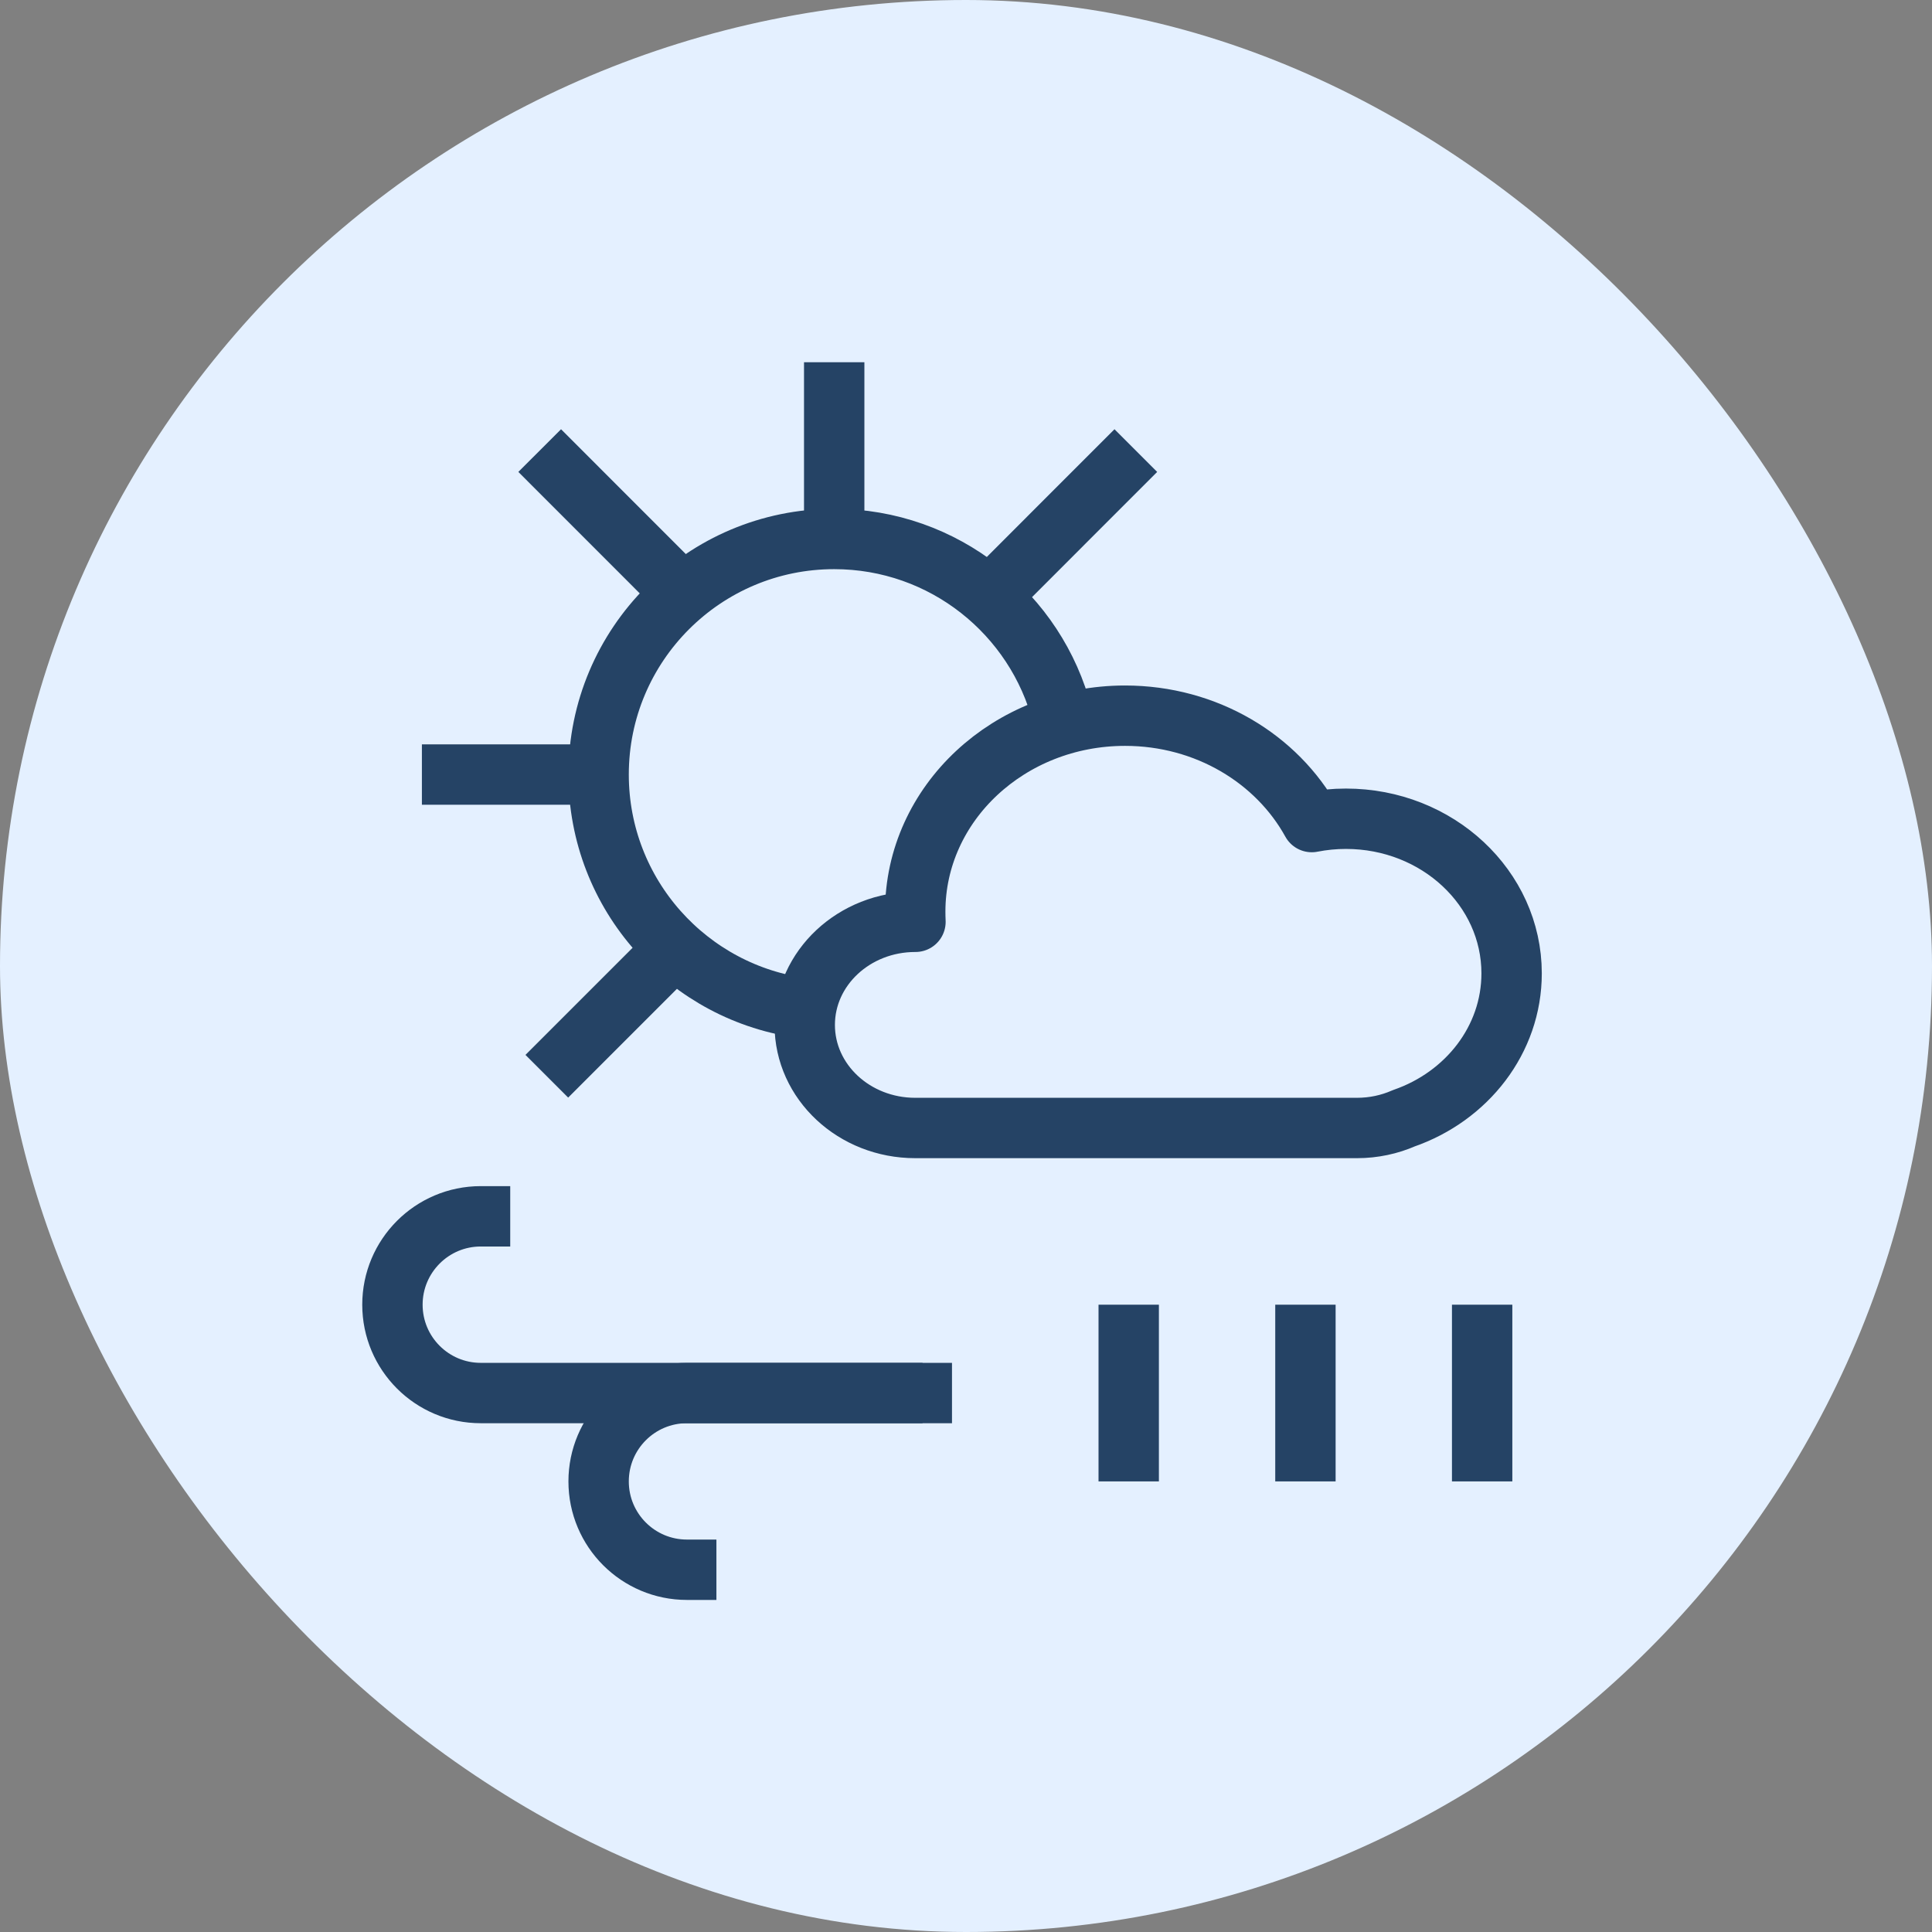
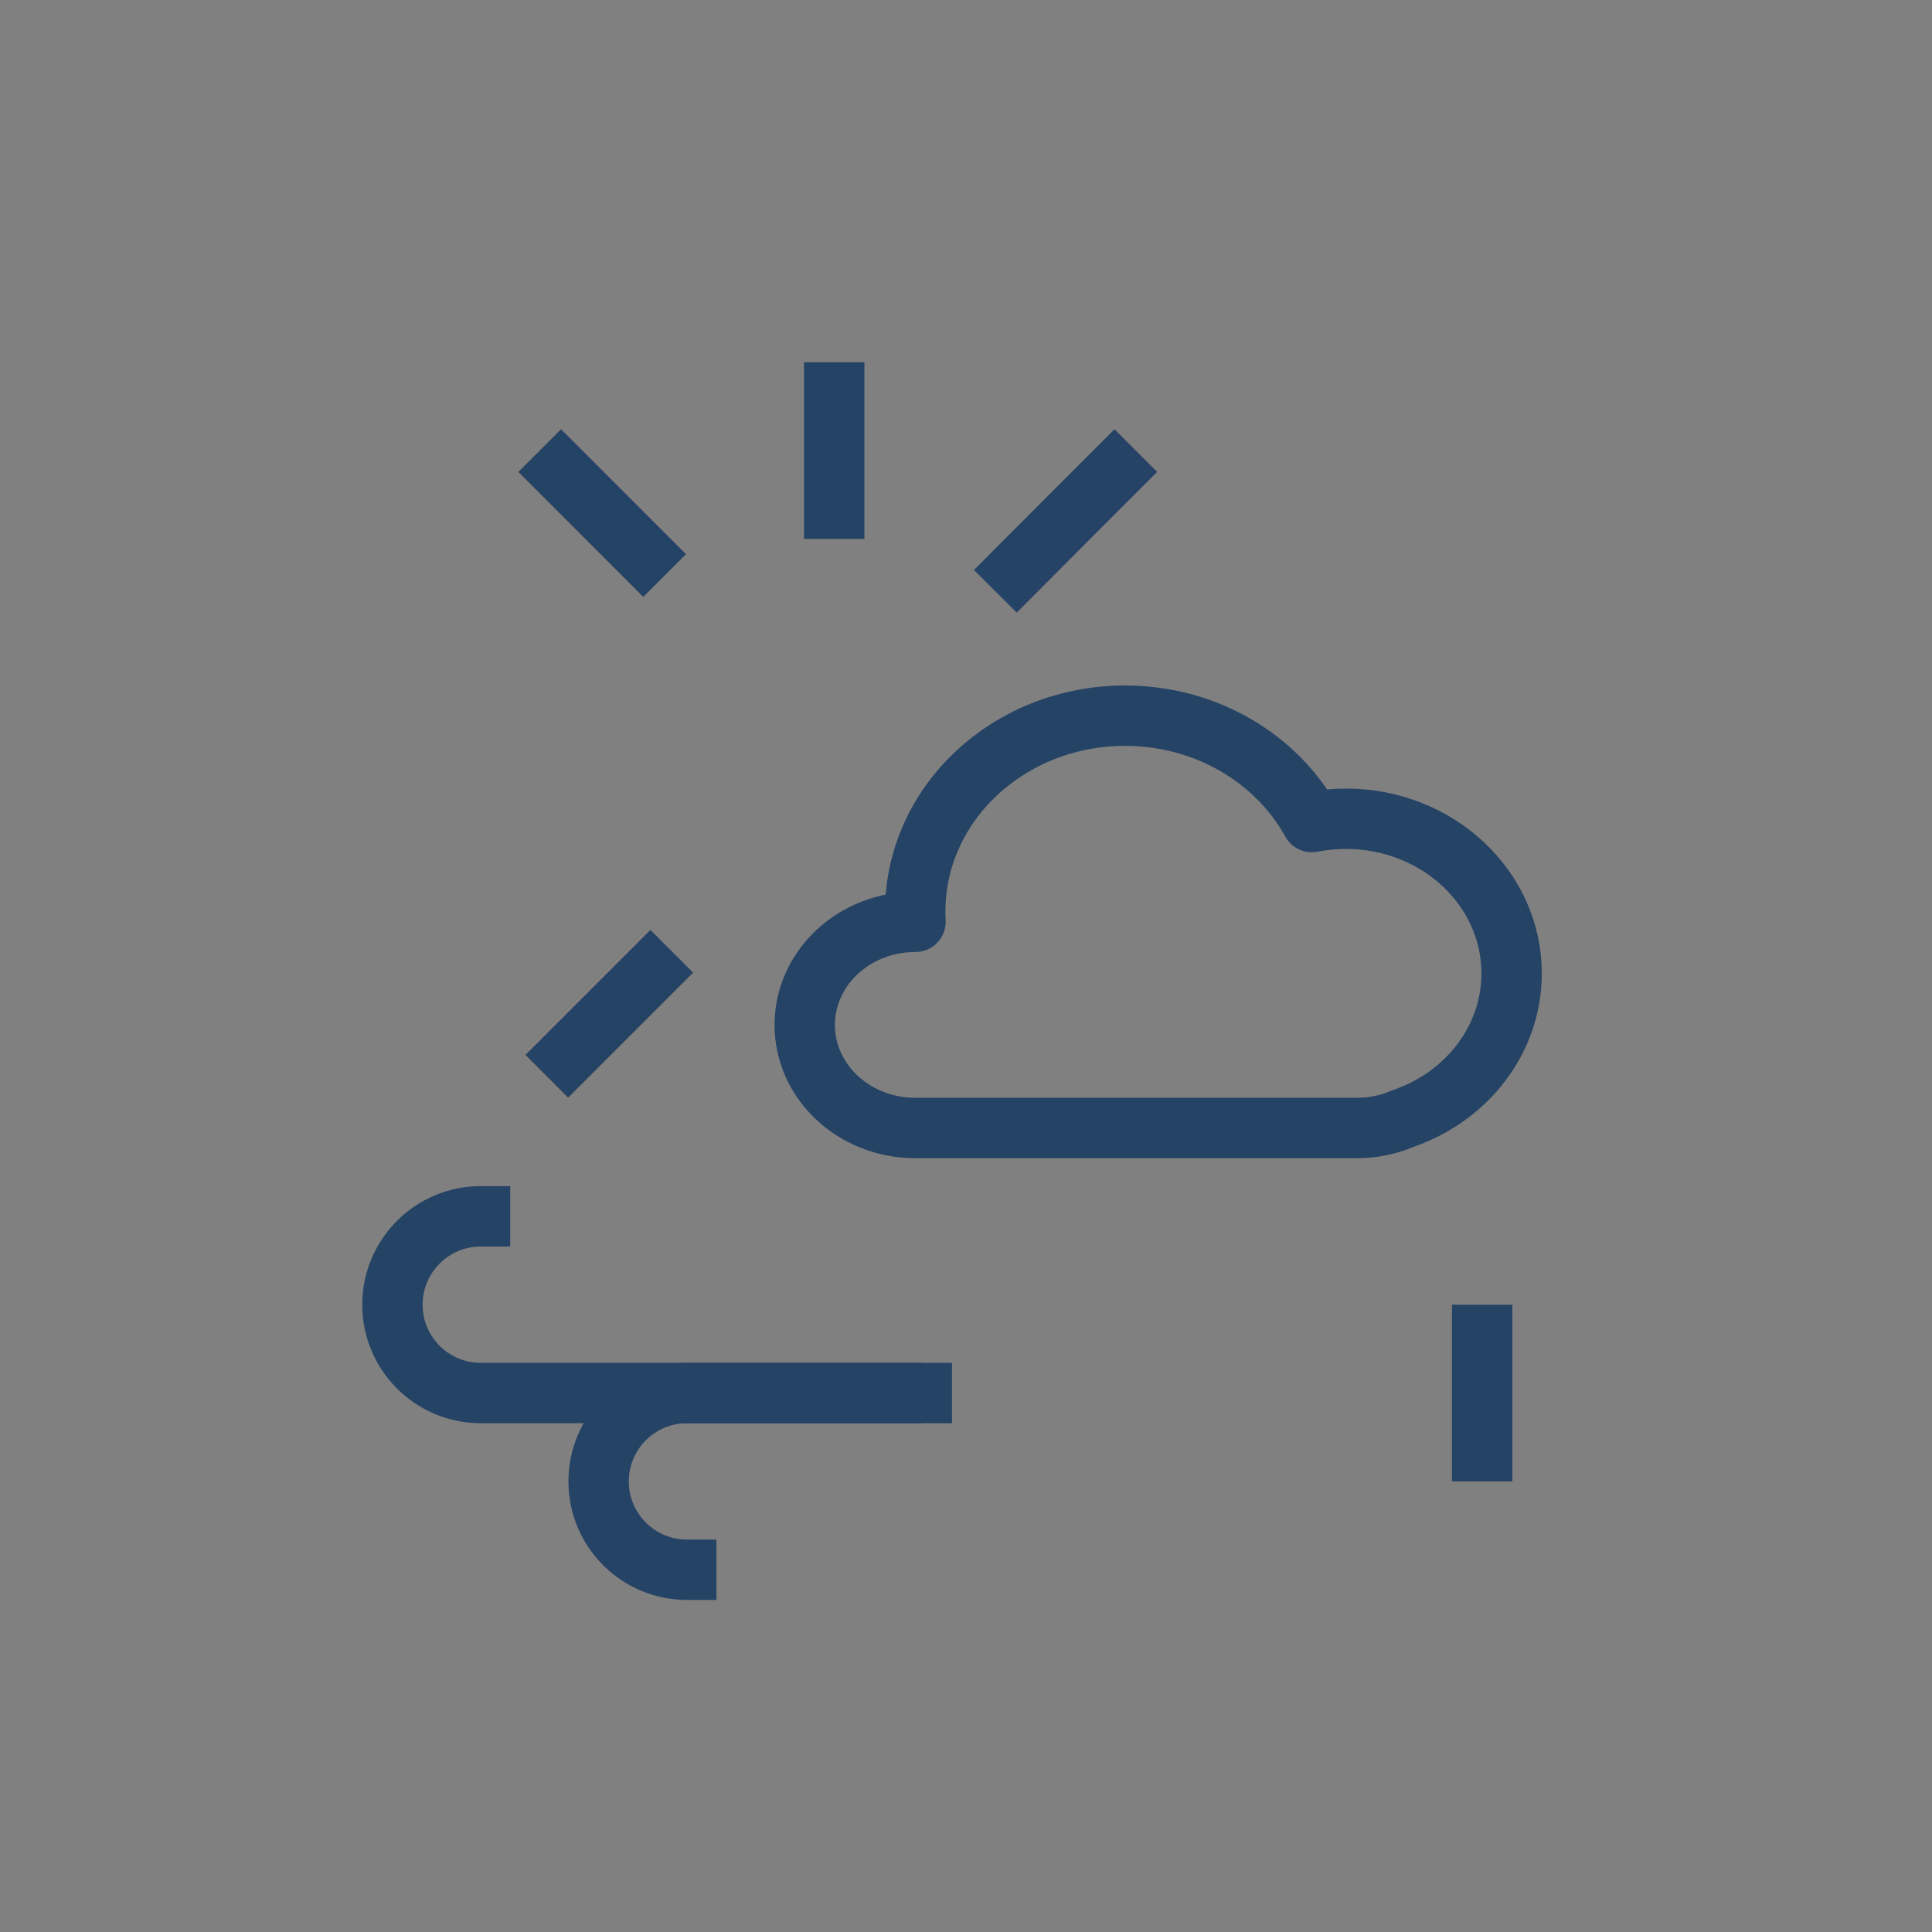
<svg xmlns="http://www.w3.org/2000/svg" width="32" height="32" viewBox="0 0 32 32" fill="none">
  <rect x="0" y="0" width="32" height="32" fill="#808080" stroke="none" />
-   <rect width="32" height="32" rx="16" fill="#E4F0FF" />
  <path d="M21.727 13.616C21.909 13.58 22.099 13.561 22.293 13.561C23.808 13.561 25.037 14.708 25.037 16.122C25.037 17.222 24.294 18.16 23.251 18.522C23.016 18.625 22.753 18.683 22.476 18.683H16.256H15.159C14.148 18.683 13.329 17.919 13.329 16.976C13.329 16.033 14.148 15.268 15.159 15.268H15.163C15.16 15.212 15.159 15.155 15.159 15.098C15.159 13.306 16.715 11.854 18.634 11.854C19.982 11.854 21.15 12.569 21.727 13.616Z" stroke="#254365" stroke-linejoin="round" />
-   <path d="M17.596 11.854C17.163 10.171 15.635 8.927 13.817 8.927C11.662 8.927 9.915 10.674 9.915 12.829C9.915 14.819 11.404 16.462 13.329 16.701" stroke="#254365" />
  <path d="M13.817 8.927V6" stroke="#254365" stroke-linejoin="round" />
  <path d="M11.008 9.533L8.939 7.463" stroke="#254365" stroke-linejoin="round" />
-   <path d="M18.813 7.463L17.778 8.498L16.744 9.533L16.486 9.794" stroke="#254365" stroke-linejoin="round" />
+   <path d="M18.813 7.463L17.778 8.498L16.486 9.794" stroke="#254365" stroke-linejoin="round" />
  <path d="M9.057 17.826L11.127 15.756" stroke="#254365" stroke-linejoin="round" />
-   <path d="M9.915 12.829H6.988" stroke="#254365" stroke-linejoin="round" />
  <path d="M15.28 23.073H7.963C7.155 23.073 6.5 22.418 6.5 21.61V21.61C6.5 20.802 7.155 20.146 7.963 20.146H8.451" stroke="#254365" stroke-linejoin="round" />
  <path d="M15.768 23.073H11.378C10.57 23.073 9.915 23.728 9.915 24.537V24.537C9.915 25.345 10.57 26 11.378 26H11.866" stroke="#254365" stroke-linejoin="round" />
-   <path d="M18.695 21.61V24.537" stroke="#254365" stroke-linejoin="round" />
-   <path d="M21.622 21.61V24.537" stroke="#254365" stroke-linejoin="round" />
  <path d="M24.549 21.61V24.537" stroke="#254365" stroke-linejoin="round" />
</svg>